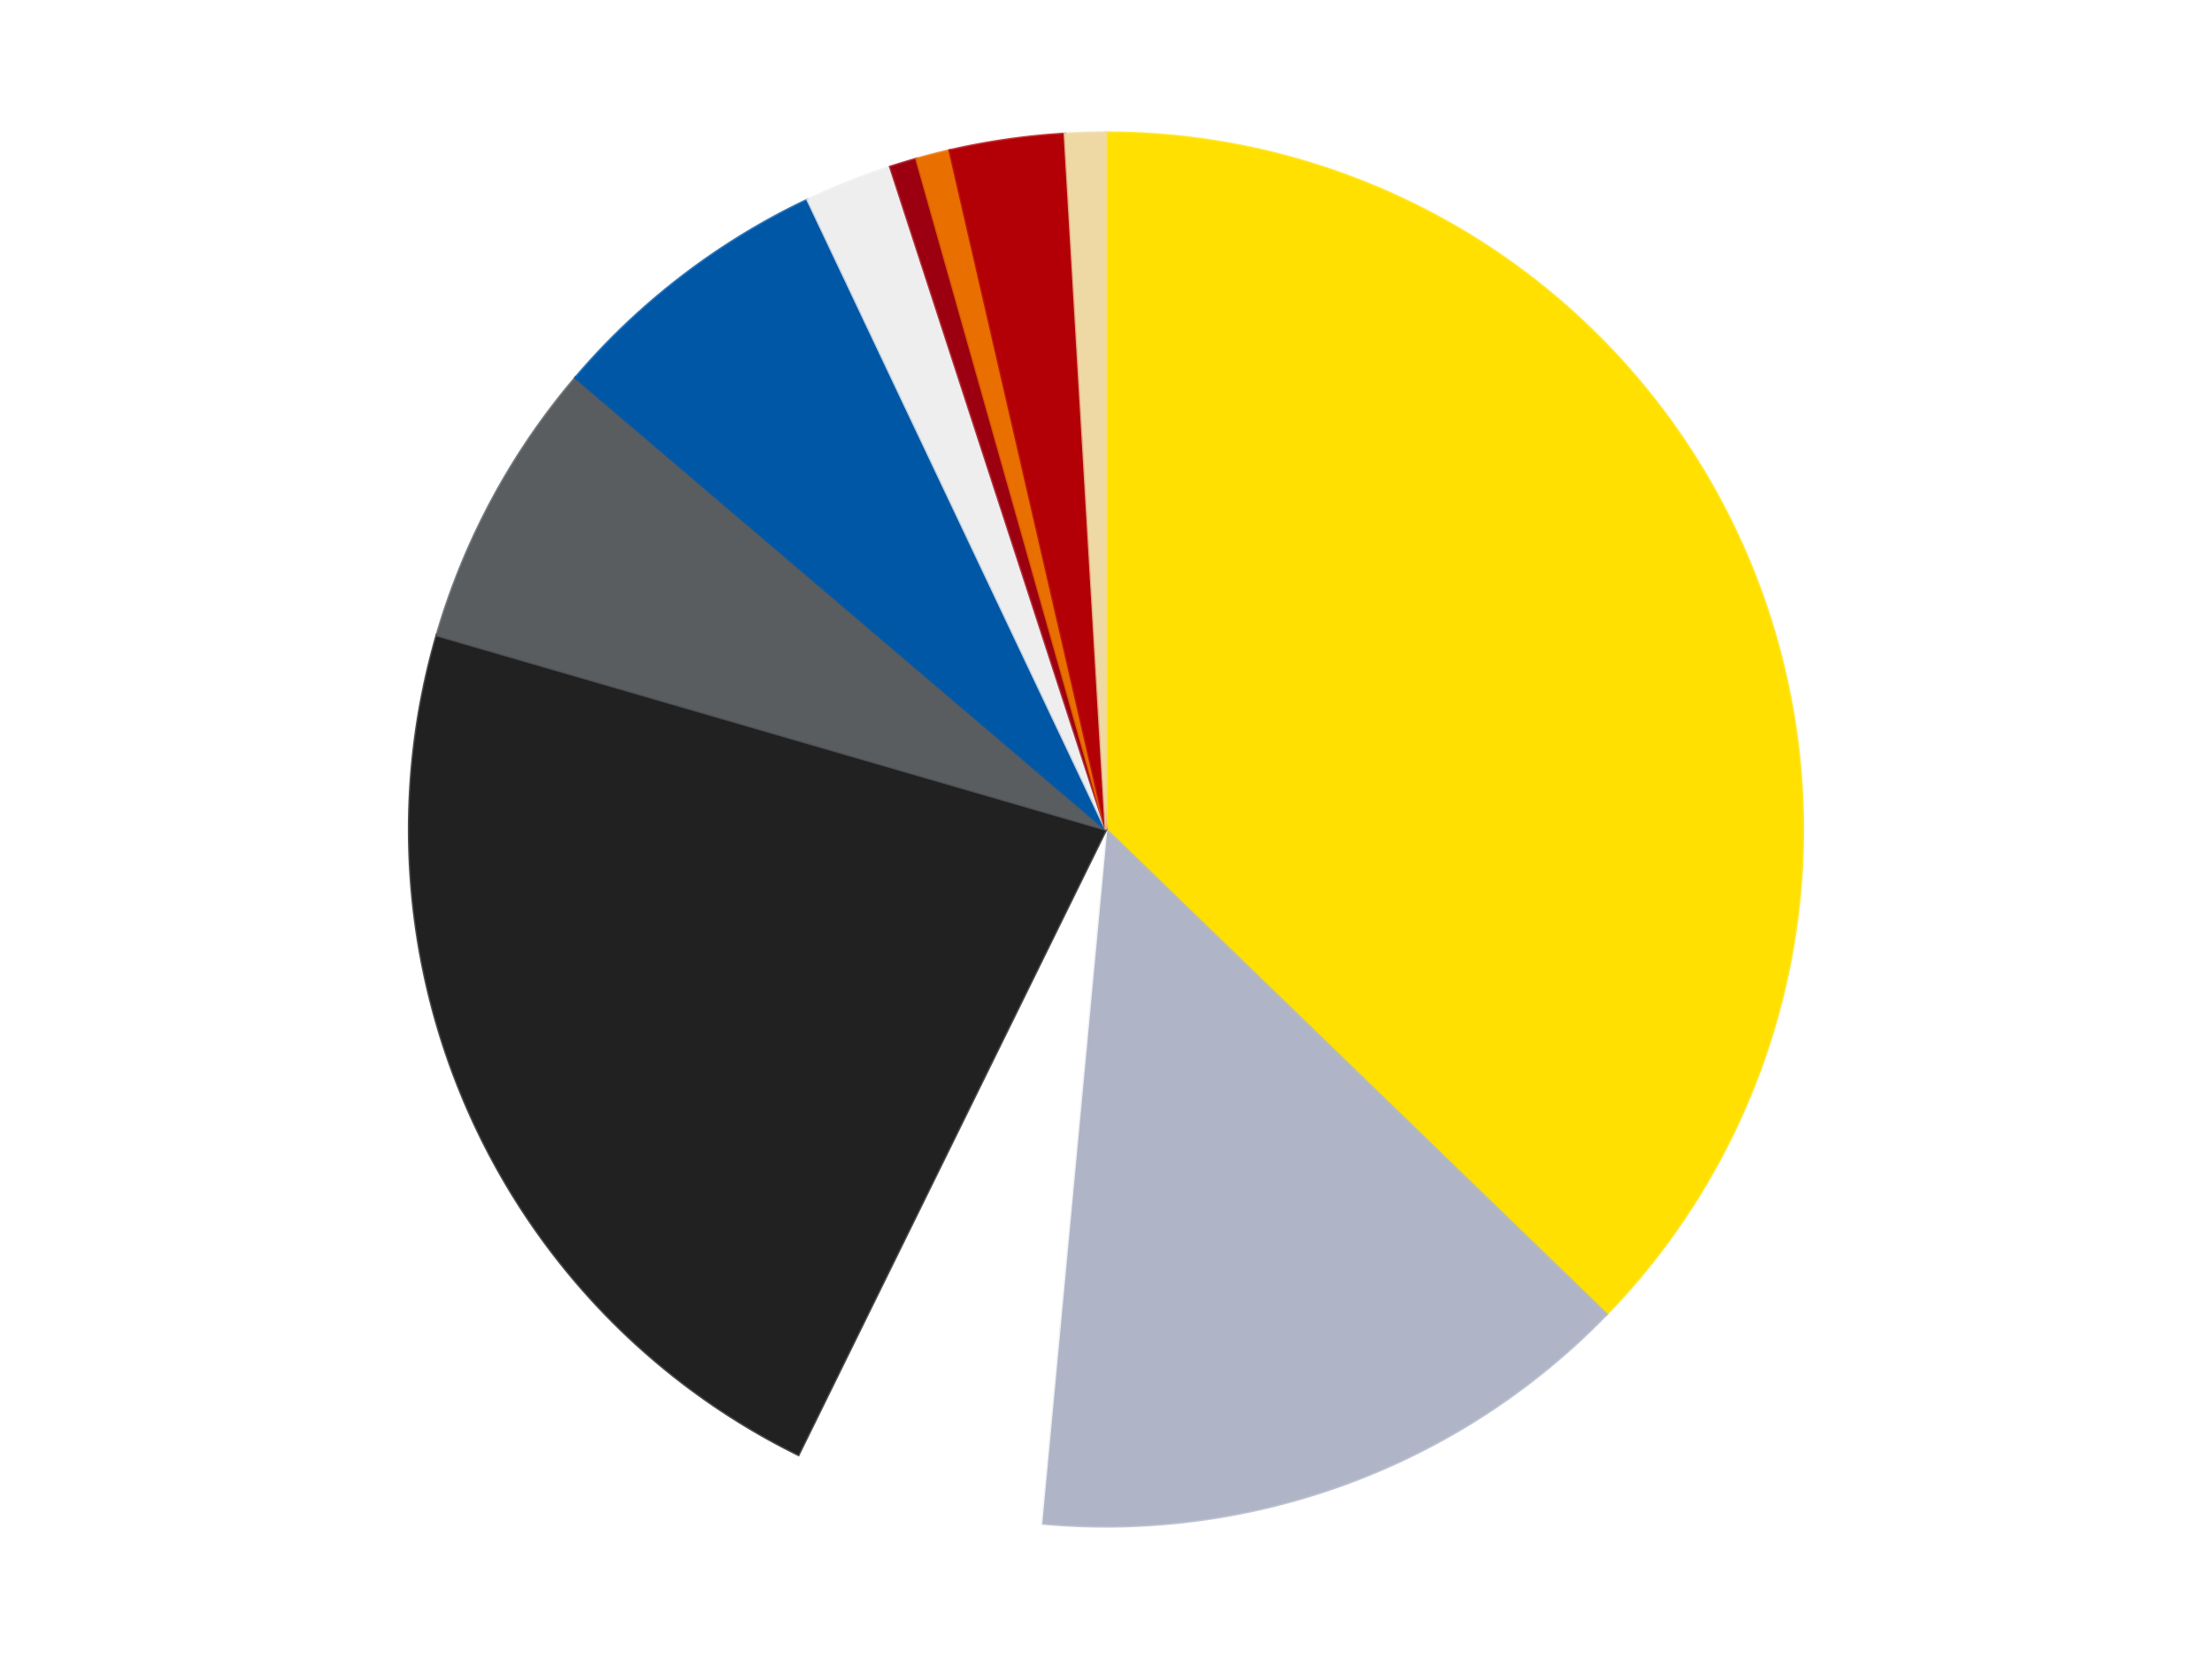
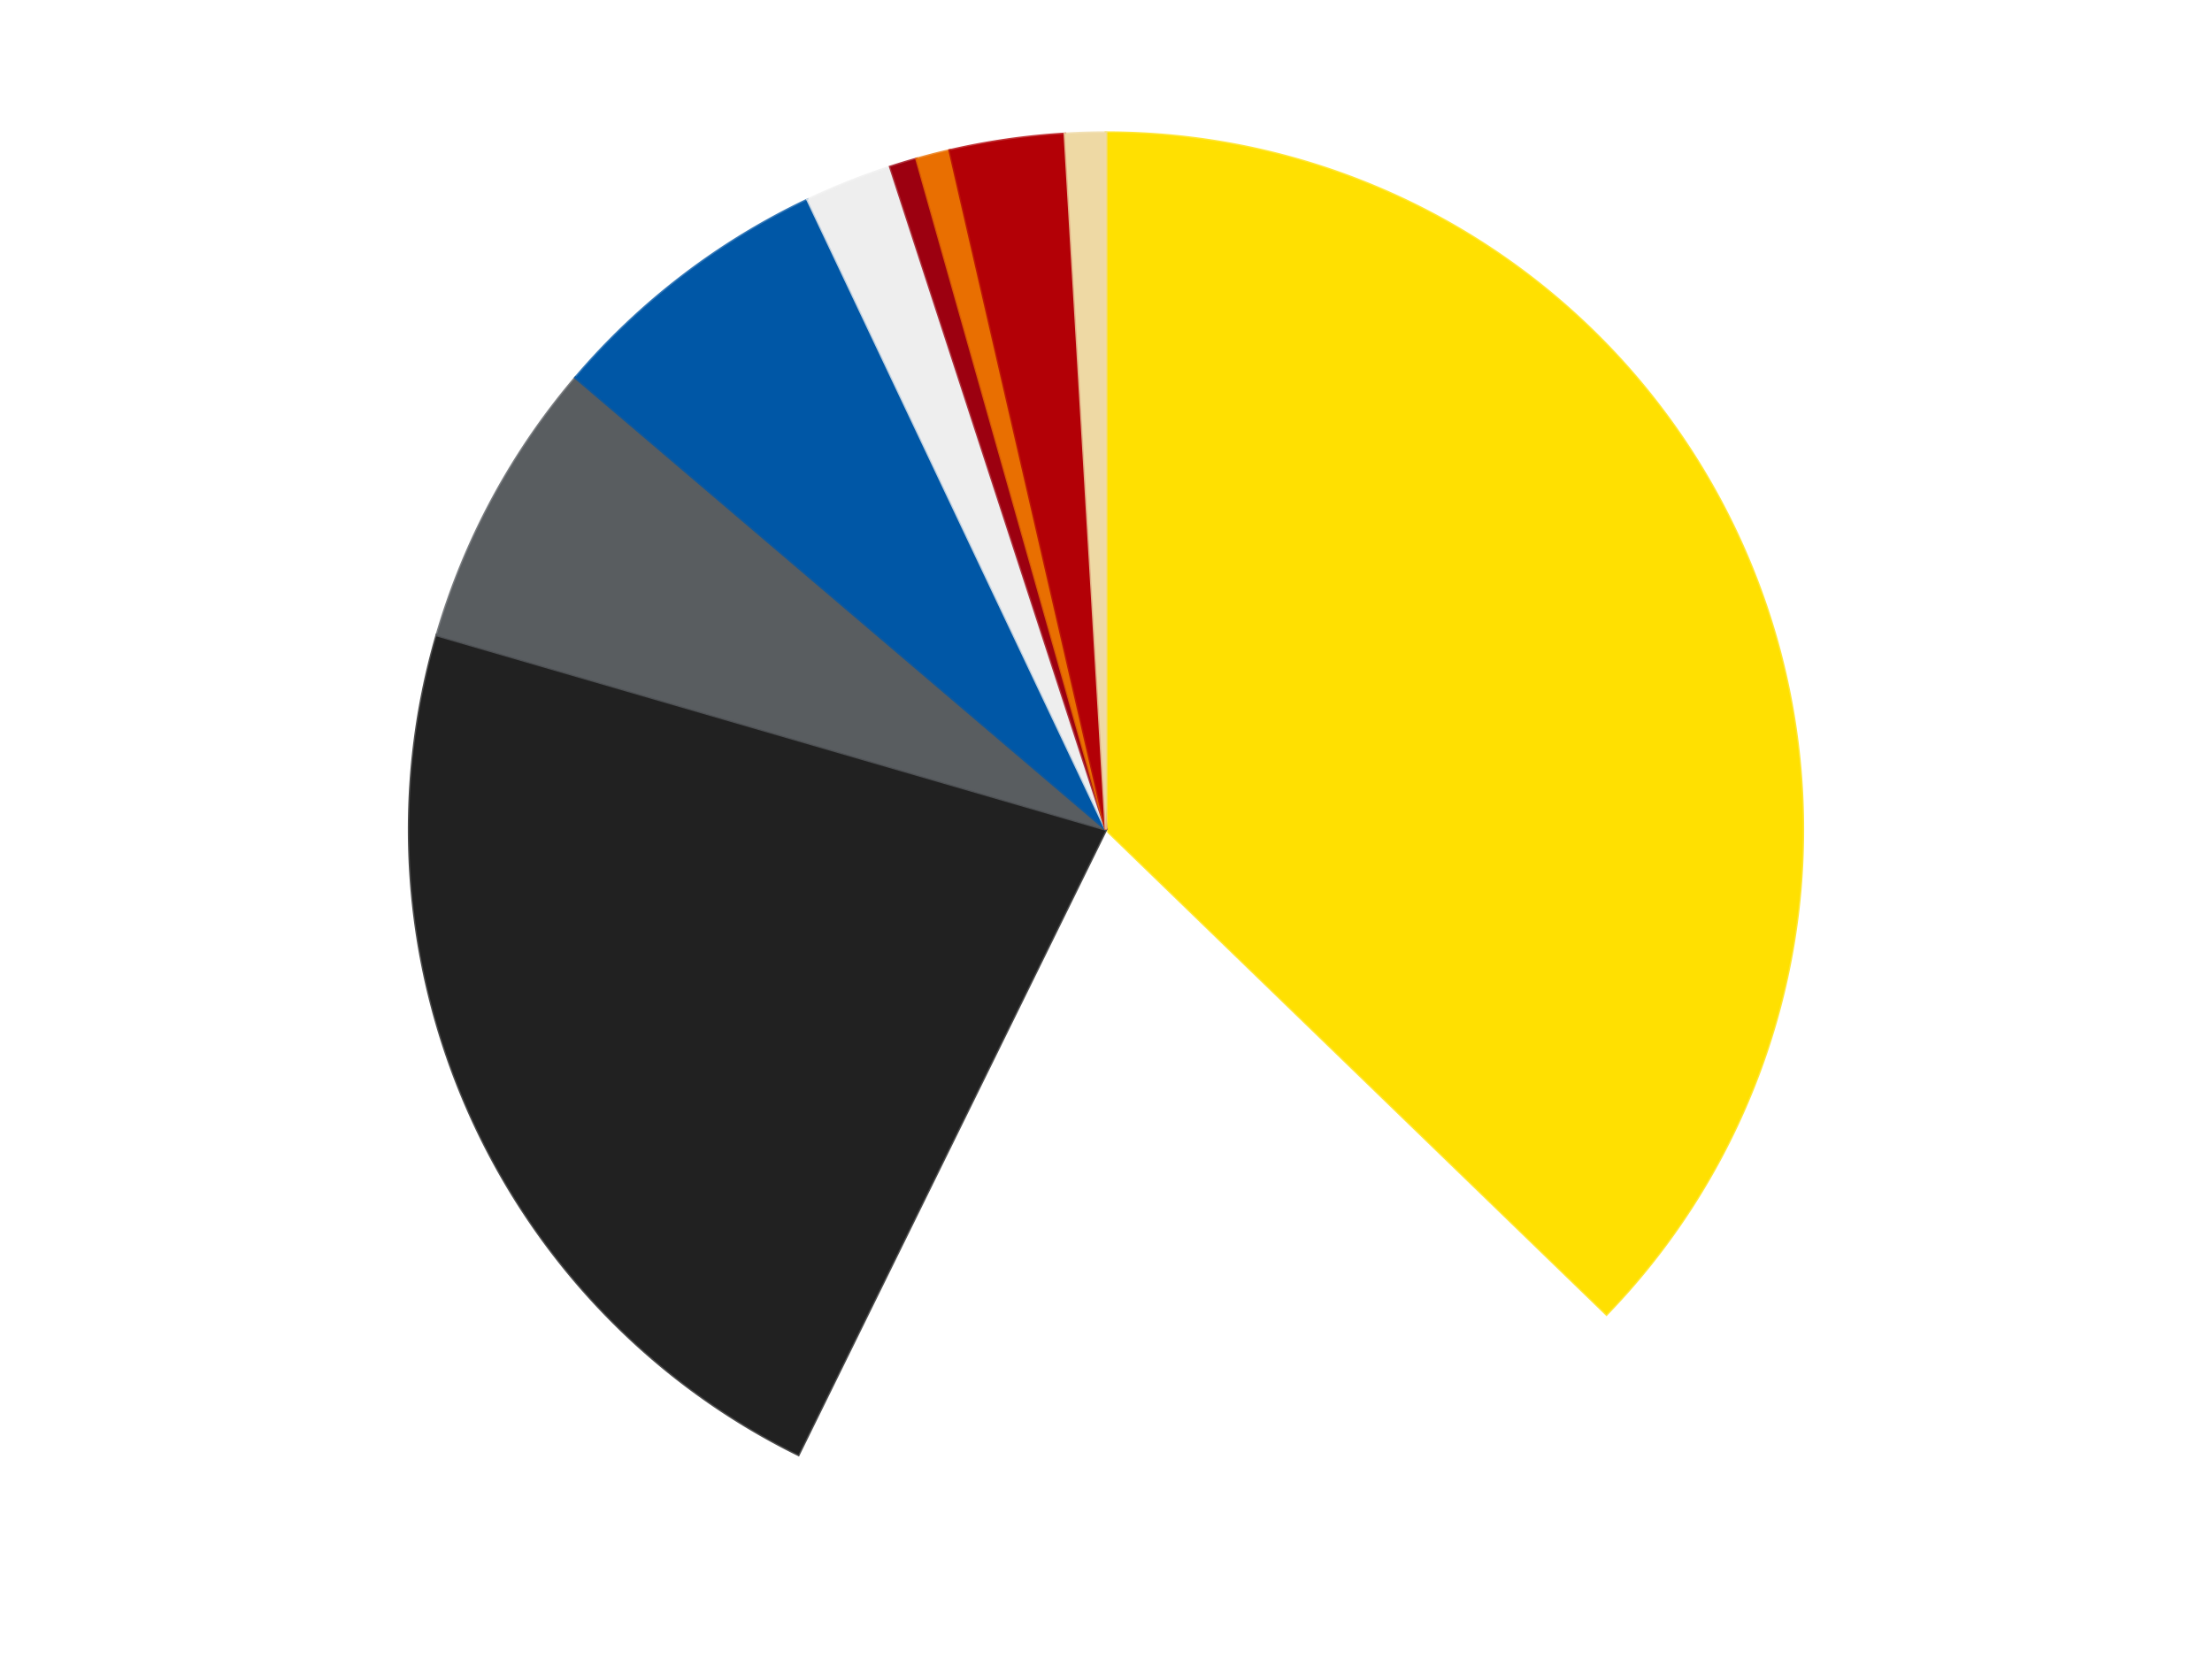
<svg xmlns="http://www.w3.org/2000/svg" xmlns:xlink="http://www.w3.org/1999/xlink" id="chart-15de04dd-f7d3-4d33-b26e-a5b9ac4c3ef4" class="pygal-chart" viewBox="0 0 800 600">
  <defs>
    <style type="text/css">#chart-15de04dd-f7d3-4d33-b26e-a5b9ac4c3ef4{-webkit-user-select:none;-webkit-font-smoothing:antialiased;font-family:Consolas,"Liberation Mono",Menlo,Courier,monospace}#chart-15de04dd-f7d3-4d33-b26e-a5b9ac4c3ef4 .title{font-family:Consolas,"Liberation Mono",Menlo,Courier,monospace;font-size:16px}#chart-15de04dd-f7d3-4d33-b26e-a5b9ac4c3ef4 .legends .legend text{font-family:Consolas,"Liberation Mono",Menlo,Courier,monospace;font-size:14px}#chart-15de04dd-f7d3-4d33-b26e-a5b9ac4c3ef4 .axis text{font-family:Consolas,"Liberation Mono",Menlo,Courier,monospace;font-size:10px}#chart-15de04dd-f7d3-4d33-b26e-a5b9ac4c3ef4 .axis text.major{font-family:Consolas,"Liberation Mono",Menlo,Courier,monospace;font-size:10px}#chart-15de04dd-f7d3-4d33-b26e-a5b9ac4c3ef4 .text-overlay text.value{font-family:Consolas,"Liberation Mono",Menlo,Courier,monospace;font-size:16px}#chart-15de04dd-f7d3-4d33-b26e-a5b9ac4c3ef4 .text-overlay text.label{font-family:Consolas,"Liberation Mono",Menlo,Courier,monospace;font-size:10px}#chart-15de04dd-f7d3-4d33-b26e-a5b9ac4c3ef4 .tooltip{font-family:Consolas,"Liberation Mono",Menlo,Courier,monospace;font-size:14px}#chart-15de04dd-f7d3-4d33-b26e-a5b9ac4c3ef4 text.no_data{font-family:Consolas,"Liberation Mono",Menlo,Courier,monospace;font-size:64px}
#chart-15de04dd-f7d3-4d33-b26e-a5b9ac4c3ef4{background-color:transparent}#chart-15de04dd-f7d3-4d33-b26e-a5b9ac4c3ef4 path,#chart-15de04dd-f7d3-4d33-b26e-a5b9ac4c3ef4 line,#chart-15de04dd-f7d3-4d33-b26e-a5b9ac4c3ef4 rect,#chart-15de04dd-f7d3-4d33-b26e-a5b9ac4c3ef4 circle{-webkit-transition:150ms;-moz-transition:150ms;transition:150ms}#chart-15de04dd-f7d3-4d33-b26e-a5b9ac4c3ef4 .graph &gt; .background{fill:transparent}#chart-15de04dd-f7d3-4d33-b26e-a5b9ac4c3ef4 .plot &gt; .background{fill:transparent}#chart-15de04dd-f7d3-4d33-b26e-a5b9ac4c3ef4 .graph{fill:rgba(0,0,0,.87)}#chart-15de04dd-f7d3-4d33-b26e-a5b9ac4c3ef4 text.no_data{fill:rgba(0,0,0,1)}#chart-15de04dd-f7d3-4d33-b26e-a5b9ac4c3ef4 .title{fill:rgba(0,0,0,1)}#chart-15de04dd-f7d3-4d33-b26e-a5b9ac4c3ef4 .legends .legend text{fill:rgba(0,0,0,.87)}#chart-15de04dd-f7d3-4d33-b26e-a5b9ac4c3ef4 .legends .legend:hover text{fill:rgba(0,0,0,1)}#chart-15de04dd-f7d3-4d33-b26e-a5b9ac4c3ef4 .axis .line{stroke:rgba(0,0,0,1)}#chart-15de04dd-f7d3-4d33-b26e-a5b9ac4c3ef4 .axis .guide.line{stroke:rgba(0,0,0,.54)}#chart-15de04dd-f7d3-4d33-b26e-a5b9ac4c3ef4 .axis .major.line{stroke:rgba(0,0,0,.87)}#chart-15de04dd-f7d3-4d33-b26e-a5b9ac4c3ef4 .axis text.major{fill:rgba(0,0,0,1)}#chart-15de04dd-f7d3-4d33-b26e-a5b9ac4c3ef4 .axis.y .guides:hover .guide.line,#chart-15de04dd-f7d3-4d33-b26e-a5b9ac4c3ef4 .line-graph .axis.x .guides:hover .guide.line,#chart-15de04dd-f7d3-4d33-b26e-a5b9ac4c3ef4 .stackedline-graph .axis.x .guides:hover .guide.line,#chart-15de04dd-f7d3-4d33-b26e-a5b9ac4c3ef4 .xy-graph .axis.x .guides:hover .guide.line{stroke:rgba(0,0,0,1)}#chart-15de04dd-f7d3-4d33-b26e-a5b9ac4c3ef4 .axis .guides:hover text{fill:rgba(0,0,0,1)}#chart-15de04dd-f7d3-4d33-b26e-a5b9ac4c3ef4 .reactive{fill-opacity:1.0;stroke-opacity:.8;stroke-width:1}#chart-15de04dd-f7d3-4d33-b26e-a5b9ac4c3ef4 .ci{stroke:rgba(0,0,0,.87)}#chart-15de04dd-f7d3-4d33-b26e-a5b9ac4c3ef4 .reactive.active,#chart-15de04dd-f7d3-4d33-b26e-a5b9ac4c3ef4 .active .reactive{fill-opacity:0.6;stroke-opacity:.9;stroke-width:4}#chart-15de04dd-f7d3-4d33-b26e-a5b9ac4c3ef4 .ci .reactive.active{stroke-width:1.5}#chart-15de04dd-f7d3-4d33-b26e-a5b9ac4c3ef4 .series text{fill:rgba(0,0,0,1)}#chart-15de04dd-f7d3-4d33-b26e-a5b9ac4c3ef4 .tooltip rect{fill:transparent;stroke:rgba(0,0,0,1);-webkit-transition:opacity 150ms;-moz-transition:opacity 150ms;transition:opacity 150ms}#chart-15de04dd-f7d3-4d33-b26e-a5b9ac4c3ef4 .tooltip .label{fill:rgba(0,0,0,.87)}#chart-15de04dd-f7d3-4d33-b26e-a5b9ac4c3ef4 .tooltip .label{fill:rgba(0,0,0,.87)}#chart-15de04dd-f7d3-4d33-b26e-a5b9ac4c3ef4 .tooltip .legend{font-size:.8em;fill:rgba(0,0,0,.54)}#chart-15de04dd-f7d3-4d33-b26e-a5b9ac4c3ef4 .tooltip .x_label{font-size:.6em;fill:rgba(0,0,0,1)}#chart-15de04dd-f7d3-4d33-b26e-a5b9ac4c3ef4 .tooltip .xlink{font-size:.5em;text-decoration:underline}#chart-15de04dd-f7d3-4d33-b26e-a5b9ac4c3ef4 .tooltip .value{font-size:1.5em}#chart-15de04dd-f7d3-4d33-b26e-a5b9ac4c3ef4 .bound{font-size:.5em}#chart-15de04dd-f7d3-4d33-b26e-a5b9ac4c3ef4 .max-value{font-size:.75em;fill:rgba(0,0,0,.54)}#chart-15de04dd-f7d3-4d33-b26e-a5b9ac4c3ef4 .map-element{fill:transparent;stroke:rgba(0,0,0,.54) !important}#chart-15de04dd-f7d3-4d33-b26e-a5b9ac4c3ef4 .map-element .reactive{fill-opacity:inherit;stroke-opacity:inherit}#chart-15de04dd-f7d3-4d33-b26e-a5b9ac4c3ef4 .color-0,#chart-15de04dd-f7d3-4d33-b26e-a5b9ac4c3ef4 .color-0 a:visited{stroke:#F44336;fill:#F44336}#chart-15de04dd-f7d3-4d33-b26e-a5b9ac4c3ef4 .color-1,#chart-15de04dd-f7d3-4d33-b26e-a5b9ac4c3ef4 .color-1 a:visited{stroke:#3F51B5;fill:#3F51B5}#chart-15de04dd-f7d3-4d33-b26e-a5b9ac4c3ef4 .color-2,#chart-15de04dd-f7d3-4d33-b26e-a5b9ac4c3ef4 .color-2 a:visited{stroke:#009688;fill:#009688}#chart-15de04dd-f7d3-4d33-b26e-a5b9ac4c3ef4 .color-3,#chart-15de04dd-f7d3-4d33-b26e-a5b9ac4c3ef4 .color-3 a:visited{stroke:#FFC107;fill:#FFC107}#chart-15de04dd-f7d3-4d33-b26e-a5b9ac4c3ef4 .color-4,#chart-15de04dd-f7d3-4d33-b26e-a5b9ac4c3ef4 .color-4 a:visited{stroke:#FF5722;fill:#FF5722}#chart-15de04dd-f7d3-4d33-b26e-a5b9ac4c3ef4 .color-5,#chart-15de04dd-f7d3-4d33-b26e-a5b9ac4c3ef4 .color-5 a:visited{stroke:#9C27B0;fill:#9C27B0}#chart-15de04dd-f7d3-4d33-b26e-a5b9ac4c3ef4 .color-6,#chart-15de04dd-f7d3-4d33-b26e-a5b9ac4c3ef4 .color-6 a:visited{stroke:#03A9F4;fill:#03A9F4}#chart-15de04dd-f7d3-4d33-b26e-a5b9ac4c3ef4 .color-7,#chart-15de04dd-f7d3-4d33-b26e-a5b9ac4c3ef4 .color-7 a:visited{stroke:#8BC34A;fill:#8BC34A}#chart-15de04dd-f7d3-4d33-b26e-a5b9ac4c3ef4 .color-8,#chart-15de04dd-f7d3-4d33-b26e-a5b9ac4c3ef4 .color-8 a:visited{stroke:#FF9800;fill:#FF9800}#chart-15de04dd-f7d3-4d33-b26e-a5b9ac4c3ef4 .color-9,#chart-15de04dd-f7d3-4d33-b26e-a5b9ac4c3ef4 .color-9 a:visited{stroke:#E91E63;fill:#E91E63}#chart-15de04dd-f7d3-4d33-b26e-a5b9ac4c3ef4 .color-10,#chart-15de04dd-f7d3-4d33-b26e-a5b9ac4c3ef4 .color-10 a:visited{stroke:#2196F3;fill:#2196F3}#chart-15de04dd-f7d3-4d33-b26e-a5b9ac4c3ef4 .text-overlay .color-0 text{fill:black}#chart-15de04dd-f7d3-4d33-b26e-a5b9ac4c3ef4 .text-overlay .color-1 text{fill:black}#chart-15de04dd-f7d3-4d33-b26e-a5b9ac4c3ef4 .text-overlay .color-2 text{fill:black}#chart-15de04dd-f7d3-4d33-b26e-a5b9ac4c3ef4 .text-overlay .color-3 text{fill:black}#chart-15de04dd-f7d3-4d33-b26e-a5b9ac4c3ef4 .text-overlay .color-4 text{fill:black}#chart-15de04dd-f7d3-4d33-b26e-a5b9ac4c3ef4 .text-overlay .color-5 text{fill:black}#chart-15de04dd-f7d3-4d33-b26e-a5b9ac4c3ef4 .text-overlay .color-6 text{fill:black}#chart-15de04dd-f7d3-4d33-b26e-a5b9ac4c3ef4 .text-overlay .color-7 text{fill:black}#chart-15de04dd-f7d3-4d33-b26e-a5b9ac4c3ef4 .text-overlay .color-8 text{fill:black}#chart-15de04dd-f7d3-4d33-b26e-a5b9ac4c3ef4 .text-overlay .color-9 text{fill:black}#chart-15de04dd-f7d3-4d33-b26e-a5b9ac4c3ef4 .text-overlay .color-10 text{fill:black}
#chart-15de04dd-f7d3-4d33-b26e-a5b9ac4c3ef4 text.no_data{text-anchor:middle}#chart-15de04dd-f7d3-4d33-b26e-a5b9ac4c3ef4 .guide.line{fill:none}#chart-15de04dd-f7d3-4d33-b26e-a5b9ac4c3ef4 .centered{text-anchor:middle}#chart-15de04dd-f7d3-4d33-b26e-a5b9ac4c3ef4 .title{text-anchor:middle}#chart-15de04dd-f7d3-4d33-b26e-a5b9ac4c3ef4 .legends .legend text{fill-opacity:1}#chart-15de04dd-f7d3-4d33-b26e-a5b9ac4c3ef4 .axis.x text{text-anchor:middle}#chart-15de04dd-f7d3-4d33-b26e-a5b9ac4c3ef4 .axis.x:not(.web) text[transform]{text-anchor:start}#chart-15de04dd-f7d3-4d33-b26e-a5b9ac4c3ef4 .axis.x:not(.web) text[transform].backwards{text-anchor:end}#chart-15de04dd-f7d3-4d33-b26e-a5b9ac4c3ef4 .axis.y text{text-anchor:end}#chart-15de04dd-f7d3-4d33-b26e-a5b9ac4c3ef4 .axis.y text[transform].backwards{text-anchor:start}#chart-15de04dd-f7d3-4d33-b26e-a5b9ac4c3ef4 .axis.y2 text{text-anchor:start}#chart-15de04dd-f7d3-4d33-b26e-a5b9ac4c3ef4 .axis.y2 text[transform].backwards{text-anchor:end}#chart-15de04dd-f7d3-4d33-b26e-a5b9ac4c3ef4 .axis .guide.line{stroke-dasharray:4,4;stroke:black}#chart-15de04dd-f7d3-4d33-b26e-a5b9ac4c3ef4 .axis .major.guide.line{stroke-dasharray:6,6;stroke:black}#chart-15de04dd-f7d3-4d33-b26e-a5b9ac4c3ef4 .horizontal .axis.y .guide.line,#chart-15de04dd-f7d3-4d33-b26e-a5b9ac4c3ef4 .horizontal .axis.y2 .guide.line,#chart-15de04dd-f7d3-4d33-b26e-a5b9ac4c3ef4 .vertical .axis.x .guide.line{opacity:0}#chart-15de04dd-f7d3-4d33-b26e-a5b9ac4c3ef4 .horizontal .axis.always_show .guide.line,#chart-15de04dd-f7d3-4d33-b26e-a5b9ac4c3ef4 .vertical .axis.always_show .guide.line{opacity:1 !important}#chart-15de04dd-f7d3-4d33-b26e-a5b9ac4c3ef4 .axis.y .guides:hover .guide.line,#chart-15de04dd-f7d3-4d33-b26e-a5b9ac4c3ef4 .axis.y2 .guides:hover .guide.line,#chart-15de04dd-f7d3-4d33-b26e-a5b9ac4c3ef4 .axis.x .guides:hover .guide.line{opacity:1}#chart-15de04dd-f7d3-4d33-b26e-a5b9ac4c3ef4 .axis .guides:hover text{opacity:1}#chart-15de04dd-f7d3-4d33-b26e-a5b9ac4c3ef4 .nofill{fill:none}#chart-15de04dd-f7d3-4d33-b26e-a5b9ac4c3ef4 .subtle-fill{fill-opacity:.2}#chart-15de04dd-f7d3-4d33-b26e-a5b9ac4c3ef4 .dot{stroke-width:1px;fill-opacity:1;stroke-opacity:1}#chart-15de04dd-f7d3-4d33-b26e-a5b9ac4c3ef4 .dot.active{stroke-width:5px}#chart-15de04dd-f7d3-4d33-b26e-a5b9ac4c3ef4 .dot.negative{fill:transparent}#chart-15de04dd-f7d3-4d33-b26e-a5b9ac4c3ef4 text,#chart-15de04dd-f7d3-4d33-b26e-a5b9ac4c3ef4 tspan{stroke:none !important}#chart-15de04dd-f7d3-4d33-b26e-a5b9ac4c3ef4 .series text.active{opacity:1}#chart-15de04dd-f7d3-4d33-b26e-a5b9ac4c3ef4 .tooltip rect{fill-opacity:.95;stroke-width:.5}#chart-15de04dd-f7d3-4d33-b26e-a5b9ac4c3ef4 .tooltip text{fill-opacity:1}#chart-15de04dd-f7d3-4d33-b26e-a5b9ac4c3ef4 .showable{visibility:hidden}#chart-15de04dd-f7d3-4d33-b26e-a5b9ac4c3ef4 .showable.shown{visibility:visible}#chart-15de04dd-f7d3-4d33-b26e-a5b9ac4c3ef4 .gauge-background{fill:rgba(229,229,229,1);stroke:none}#chart-15de04dd-f7d3-4d33-b26e-a5b9ac4c3ef4 .bg-lines{stroke:transparent;stroke-width:2px}</style>
    <script type="text/javascript">window.pygal = window.pygal || {};window.pygal.config = window.pygal.config || {};window.pygal.config['15de04dd-f7d3-4d33-b26e-a5b9ac4c3ef4'] = {"allow_interruptions": false, "box_mode": "extremes", "classes": ["pygal-chart"], "css": ["file://style.css", "file://graph.css"], "defs": [], "disable_xml_declaration": false, "dots_size": 2.5, "dynamic_print_values": false, "explicit_size": false, "fill": false, "force_uri_protocol": "https", "formatter": null, "half_pie": false, "height": 600, "include_x_axis": false, "inner_radius": 0, "interpolate": null, "interpolation_parameters": {}, "interpolation_precision": 250, "inverse_y_axis": false, "js": ["//kozea.github.io/pygal.js/2.0.x/pygal-tooltips.min.js"], "legend_at_bottom": false, "legend_at_bottom_columns": null, "legend_box_size": 12, "logarithmic": false, "margin": 20, "margin_bottom": null, "margin_left": null, "margin_right": null, "margin_top": null, "max_scale": 16, "min_scale": 4, "missing_value_fill_truncation": "x", "no_data_text": "No data", "no_prefix": false, "order_min": null, "pretty_print": false, "print_labels": false, "print_values": false, "print_values_position": "center", "print_zeroes": true, "range": null, "rounded_bars": null, "secondary_range": null, "show_dots": true, "show_legend": false, "show_minor_x_labels": true, "show_minor_y_labels": true, "show_only_major_dots": false, "show_x_guides": false, "show_x_labels": true, "show_y_guides": true, "show_y_labels": true, "spacing": 10, "stack_from_top": false, "strict": false, "stroke": true, "stroke_style": null, "style": {"background": "transparent", "ci_colors": [], "colors": ["#F44336", "#3F51B5", "#009688", "#FFC107", "#FF5722", "#9C27B0", "#03A9F4", "#8BC34A", "#FF9800", "#E91E63", "#2196F3", "#4CAF50", "#FFEB3B", "#673AB7", "#00BCD4", "#CDDC39", "#9E9E9E", "#607D8B"], "dot_opacity": "1", "font_family": "Consolas, \"Liberation Mono\", Menlo, Courier, monospace", "foreground": "rgba(0, 0, 0, .87)", "foreground_strong": "rgba(0, 0, 0, 1)", "foreground_subtle": "rgba(0, 0, 0, .54)", "guide_stroke_color": "black", "guide_stroke_dasharray": "4,4", "label_font_family": "Consolas, \"Liberation Mono\", Menlo, Courier, monospace", "label_font_size": 10, "legend_font_family": "Consolas, \"Liberation Mono\", Menlo, Courier, monospace", "legend_font_size": 14, "major_guide_stroke_color": "black", "major_guide_stroke_dasharray": "6,6", "major_label_font_family": "Consolas, \"Liberation Mono\", Menlo, Courier, monospace", "major_label_font_size": 10, "no_data_font_family": "Consolas, \"Liberation Mono\", Menlo, Courier, monospace", "no_data_font_size": 64, "opacity": "1.0", "opacity_hover": "0.6", "plot_background": "transparent", "stroke_opacity": ".8", "stroke_opacity_hover": ".9", "stroke_width": "1", "stroke_width_hover": "4", "title_font_family": "Consolas, \"Liberation Mono\", Menlo, Courier, monospace", "title_font_size": 16, "tooltip_font_family": "Consolas, \"Liberation Mono\", Menlo, Courier, monospace", "tooltip_font_size": 14, "transition": "150ms", "value_background": "rgba(229, 229, 229, 1)", "value_colors": [], "value_font_family": "Consolas, \"Liberation Mono\", Menlo, Courier, monospace", "value_font_size": 16, "value_label_font_family": "Consolas, \"Liberation Mono\", Menlo, Courier, monospace", "value_label_font_size": 10}, "title": null, "tooltip_border_radius": 0, "tooltip_fancy_mode": true, "truncate_label": null, "truncate_legend": null, "width": 800, "x_label_rotation": 0, "x_labels": null, "x_labels_major": null, "x_labels_major_count": null, "x_labels_major_every": null, "x_title": null, "xrange": null, "y_label_rotation": 0, "y_labels": null, "y_labels_major": null, "y_labels_major_count": null, "y_labels_major_every": null, "y_title": null, "zero": 0, "legends": ["Yellow", "Light Bluish Gray", "White", "Black", "Dark Bluish Gray", "Blue", "Trans-Clear", "Trans-Red", "Trans-Orange", "Red", "Tan"]}</script>
    <script type="text/javascript" xlink:href="https://kozea.github.io/pygal.js/2.0.x/pygal-tooltips.min.js" />
  </defs>
  <title>Pygal</title>
  <g class="graph pie-graph vertical">
    <rect x="0" y="0" width="800" height="600" class="background" />
    <g transform="translate(20, 20)" class="plot">
      <rect x="0" y="0" width="760" height="560" class="background" />
      <g class="series serie-0 color-0">
        <g class="slices">
          <g class="slice" style="fill: #FFE001; stroke: #FFE001">
            <path d="M380 28 A252 252 0 0 1 561.015 455.321 L380 280 A0 0 0 0 0 380 280 z" class="slice reactive tooltip-trigger" />
            <desc class="value">238</desc>
            <desc class="x centered">496.01988686445986</desc>
            <desc class="y centered">230.85342481964864</desc>
          </g>
        </g>
      </g>
      <g class="series serie-1 color-1">
        <g class="slices">
          <g class="slice" style="fill: #AFB5C7; stroke: #AFB5C7">
-             <path d="M561.015 455.321 A252 252 0 0 1 356.494 530.901 L380 280 A0 0 0 0 0 380 280 z" class="slice reactive tooltip-trigger" />
            <desc class="value">91</desc>
            <desc class="x centered">423.6761253155301</desc>
            <desc class="y centered">398.1879692583899</desc>
          </g>
        </g>
      </g>
      <g class="series serie-2 color-2">
        <g class="slices">
          <g class="slice" style="fill: #FFFFFF; stroke: #FFFFFF">
            <path d="M356.494 530.901 A252 252 0 0 1 268.752 506.115 L380 280 A0 0 0 0 0 380 280 z" class="slice reactive tooltip-trigger" />
            <desc class="value">37</desc>
            <desc class="x centered">345.74633800697853</desc>
            <desc class="y centered">401.2546355405344</desc>
          </g>
        </g>
      </g>
      <g class="series serie-3 color-3">
        <g class="slices">
          <g class="slice" style="fill: #212121; stroke: #212121">
            <path d="M268.752 506.115 A252 252 0 0 1 138.003 209.706 L380 280 A0 0 0 0 0 380 280 z" class="slice reactive tooltip-trigger" />
            <desc class="value">142</desc>
            <desc class="x centered">264.71758182815654</desc>
            <desc class="y centered">330.8523751702141</desc>
          </g>
        </g>
      </g>
      <g class="series serie-4 color-4">
        <g class="slices">
          <g class="slice" style="fill: #595D60; stroke: #595D60">
            <path d="M138.003 209.706 A252 252 0 0 1 188.157 116.598 L380 280 A0 0 0 0 0 380 280 z" class="slice reactive tooltip-trigger" />
            <desc class="value">43</desc>
            <desc class="x centered">269.07013400302213</desc>
            <desc class="y centered">220.24579655043058</desc>
          </g>
        </g>
      </g>
      <g class="series serie-5 color-5">
        <g class="slices">
          <g class="slice" style="fill: #0057A6; stroke: #0057A6">
            <path d="M188.157 116.598 A252 252 0 0 1 272.099 52.269 L380 280 A0 0 0 0 0 380 280 z" class="slice reactive tooltip-trigger" />
            <desc class="value">43</desc>
            <desc class="x centered">303.357506648069</desc>
            <desc class="y centered">179.99035940070974</desc>
          </g>
        </g>
      </g>
      <g class="series serie-6 color-6">
        <g class="slices">
          <g class="slice" style="fill: #EEEEEE; stroke: #EEEEEE">
            <path d="M272.099 52.269 A252 252 0 0 1 302.01 40.372 L380 280 A0 0 0 0 0 380 280 z" class="slice reactive tooltip-trigger" />
            <desc class="value">13</desc>
            <desc class="x centered">333.43205418115423</desc>
            <desc class="y centered">162.92128108741093</desc>
          </g>
        </g>
      </g>
      <g class="series serie-7 color-7">
        <g class="slices">
          <g class="slice" style="fill: #9C0010; stroke: #9C0010">
            <path d="M302.01 40.372 A252 252 0 0 1 311.493 37.491 L380 280 A0 0 0 0 0 380 280 z" class="slice reactive tooltip-trigger" />
            <desc class="value">4</desc>
            <desc class="x centered">343.36856003604163</desc>
            <desc class="y centered">159.44238885011487</desc>
          </g>
        </g>
      </g>
      <g class="series serie-8 color-8">
        <g class="slices">
          <g class="slice" style="fill: #E96F01; stroke: #E96F01">
            <path d="M311.493 37.491 A252 252 0 0 1 323.493 34.417 L380 280 A0 0 0 0 0 380 280 z" class="slice reactive tooltip-trigger" />
            <desc class="value">5</desc>
            <desc class="x centered">348.73708053238965</desc>
            <desc class="y centered">157.94005625774804</desc>
          </g>
        </g>
      </g>
      <g class="series serie-9 color-9">
        <g class="slices">
          <g class="slice" style="fill: #B30006; stroke: #B30006">
            <path d="M323.493 34.417 A252 252 0 0 1 365.141 28.438 L380 280 A0 0 0 0 0 380 280 z" class="slice reactive tooltip-trigger" />
            <desc class="value">17</desc>
            <desc class="x centered">362.0962019011373</desc>
            <desc class="y centered">155.2784941814959</desc>
          </g>
        </g>
      </g>
      <g class="series serie-10 color-10">
        <g class="slices">
          <g class="slice" style="fill: #EED9A4; stroke: #EED9A4">
            <path d="M365.141 28.438 A252 252 0 0 1 380 28 L380 280 A0 0 0 0 0 380 280 z" class="slice reactive tooltip-trigger" />
            <desc class="value">6</desc>
            <desc class="x centered">376.283725171742</desc>
            <desc class="y centered">154.05481628342886</desc>
          </g>
        </g>
      </g>
    </g>
    <g class="titles" />
    <g transform="translate(20, 20)" class="plot overlay">
      <g class="series serie-0 color-0" />
      <g class="series serie-1 color-1" />
      <g class="series serie-2 color-2" />
      <g class="series serie-3 color-3" />
      <g class="series serie-4 color-4" />
      <g class="series serie-5 color-5" />
      <g class="series serie-6 color-6" />
      <g class="series serie-7 color-7" />
      <g class="series serie-8 color-8" />
      <g class="series serie-9 color-9" />
      <g class="series serie-10 color-10" />
    </g>
    <g transform="translate(20, 20)" class="plot text-overlay">
      <g class="series serie-0 color-0" />
      <g class="series serie-1 color-1" />
      <g class="series serie-2 color-2" />
      <g class="series serie-3 color-3" />
      <g class="series serie-4 color-4" />
      <g class="series serie-5 color-5" />
      <g class="series serie-6 color-6" />
      <g class="series serie-7 color-7" />
      <g class="series serie-8 color-8" />
      <g class="series serie-9 color-9" />
      <g class="series serie-10 color-10" />
    </g>
    <g transform="translate(20, 20)" class="plot tooltip-overlay">
      <g transform="translate(0 0)" style="opacity: 0" class="tooltip">
        <rect rx="0" ry="0" width="0" height="0" class="tooltip-box" />
        <g class="text" />
      </g>
    </g>
  </g>
</svg>